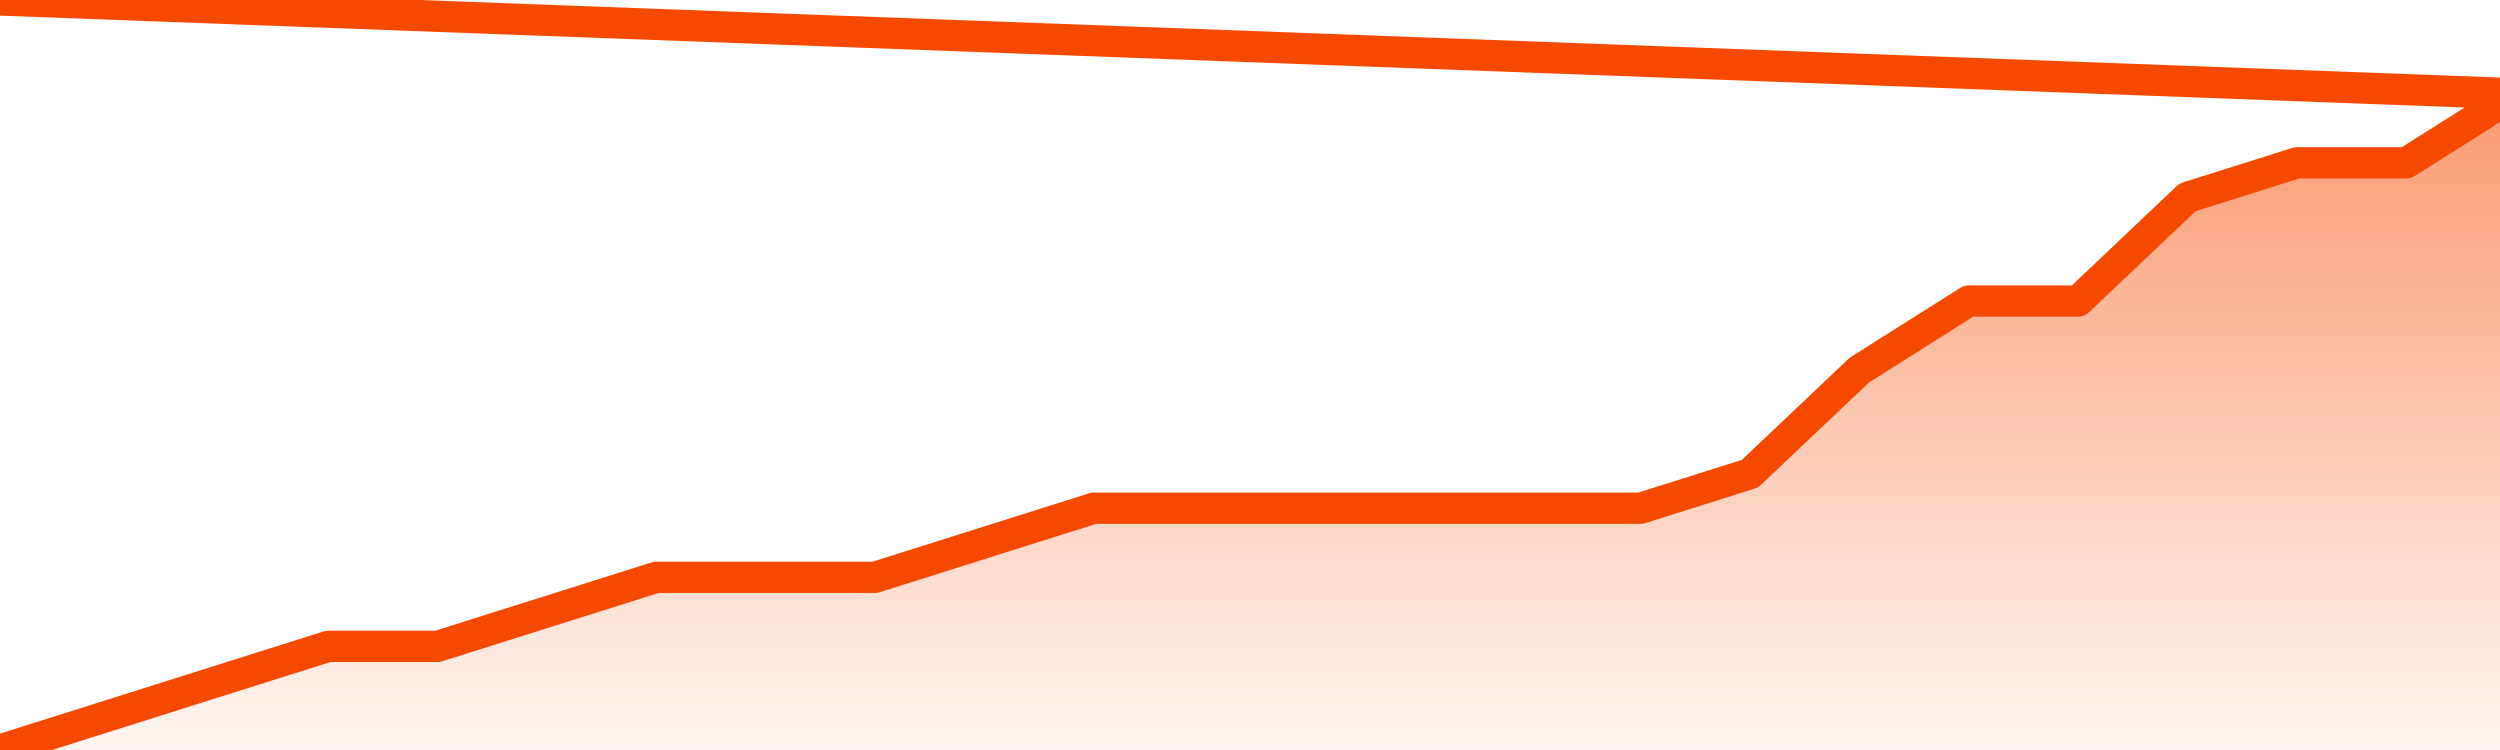
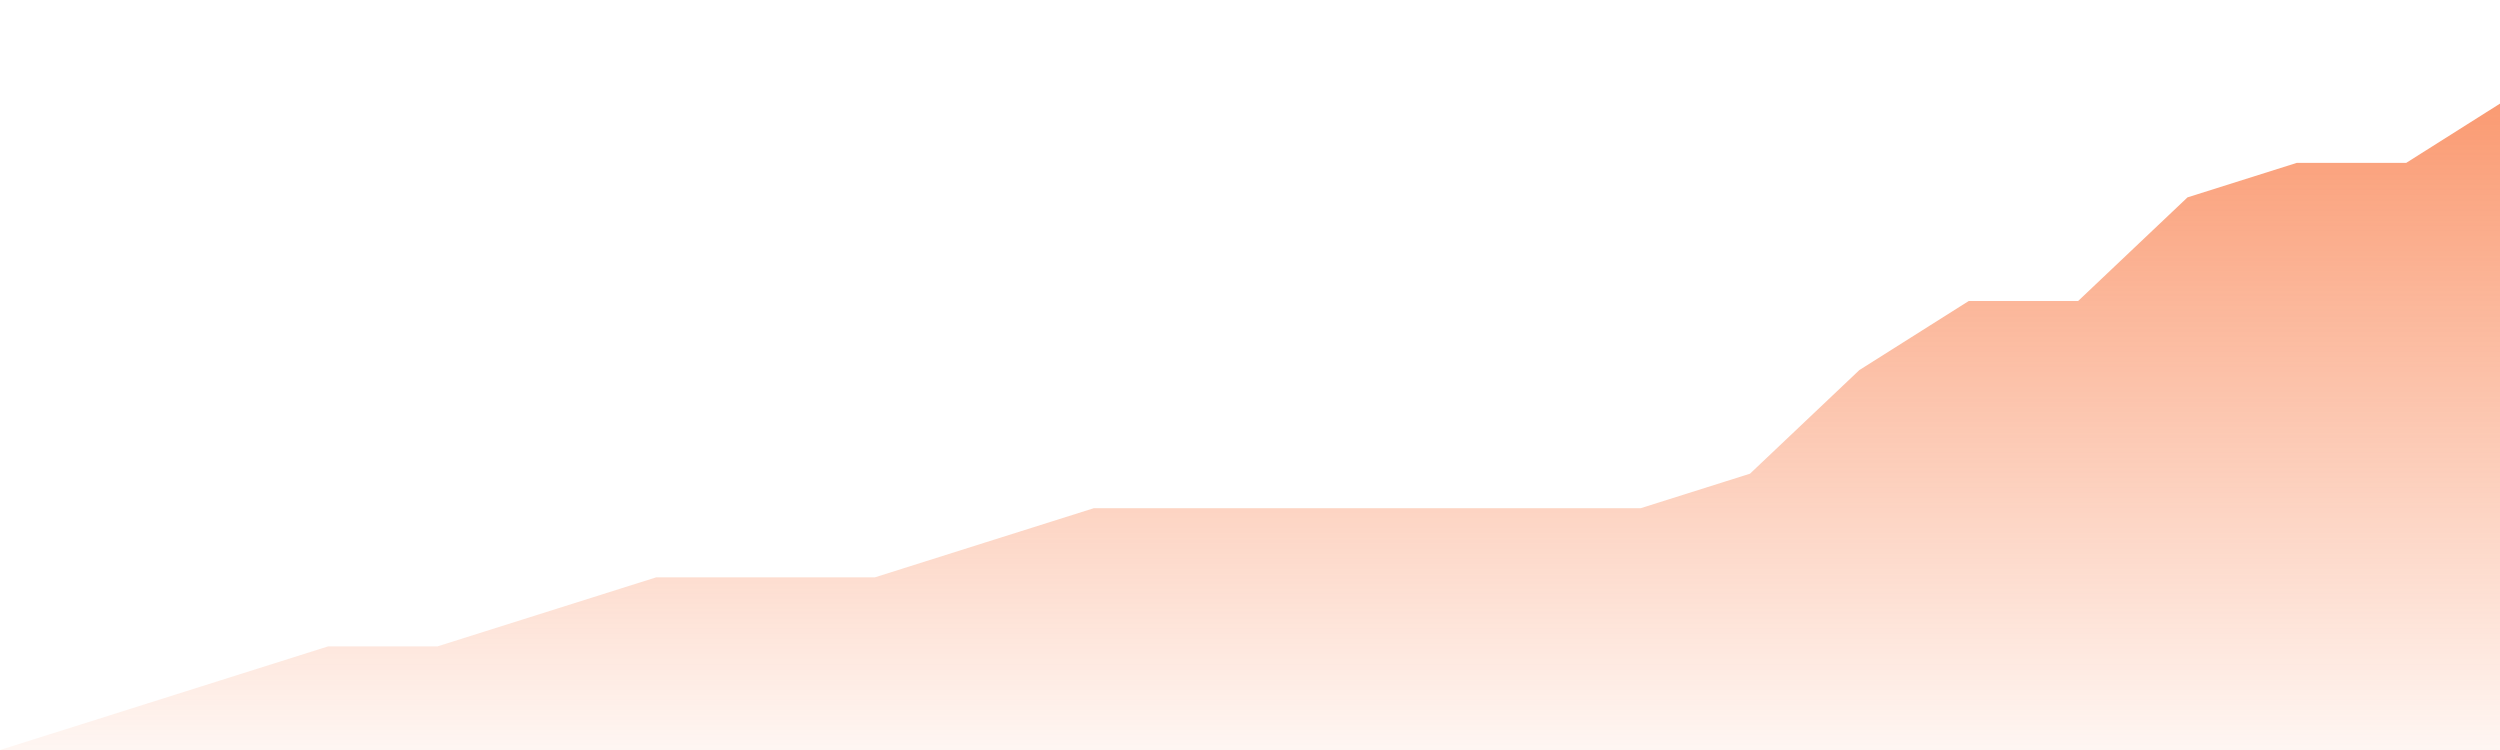
<svg xmlns="http://www.w3.org/2000/svg" version="1.1" width="80" height="24" viewBox="0 0 80 24">
  <defs>
    <linearGradient x1=".5" x2=".5" y2="1" id="gradient">
      <stop offset="0" stop-color="#F64900" />
      <stop offset="1" stop-color="#f64900" stop-opacity="0" />
    </linearGradient>
  </defs>
  <path fill="url(#gradient)" fill-opacity="0.56" stroke="none" d="M 0,26 0.0,24.0 3.5,22.895 7.0,21.789 10.5,20.684 14.0,20.684 17.5,19.579 21.0,18.474 24.5,18.474 28.0,18.474 31.5,17.368 35.0,16.263 38.5,16.263 42.0,16.263 45.5,16.263 49.0,16.263 52.5,16.263 56.0,15.158 59.5,11.842 63.0,9.632 66.5,9.632 70.0,6.316 73.5,5.211 77.0,5.211 80.5,3 82,26 Z" />
-   <path fill="none" stroke="#F64900" stroke-width="1" stroke-linejoin="round" stroke-linecap="round" d="M 0.0,24.0 3.5,22.895 7.0,21.789 10.5,20.684 14.0,20.684 17.5,19.579 21.0,18.474 24.5,18.474 28.0,18.474 31.5,17.368 35.0,16.263 38.5,16.263 42.0,16.263 45.5,16.263 49.0,16.263 52.5,16.263 56.0,15.158 59.5,11.842 63.0,9.632 66.5,9.632 70.0,6.316 73.5,5.211 77.0,5.211 80.5,3.0.join(' ') }" />
</svg>